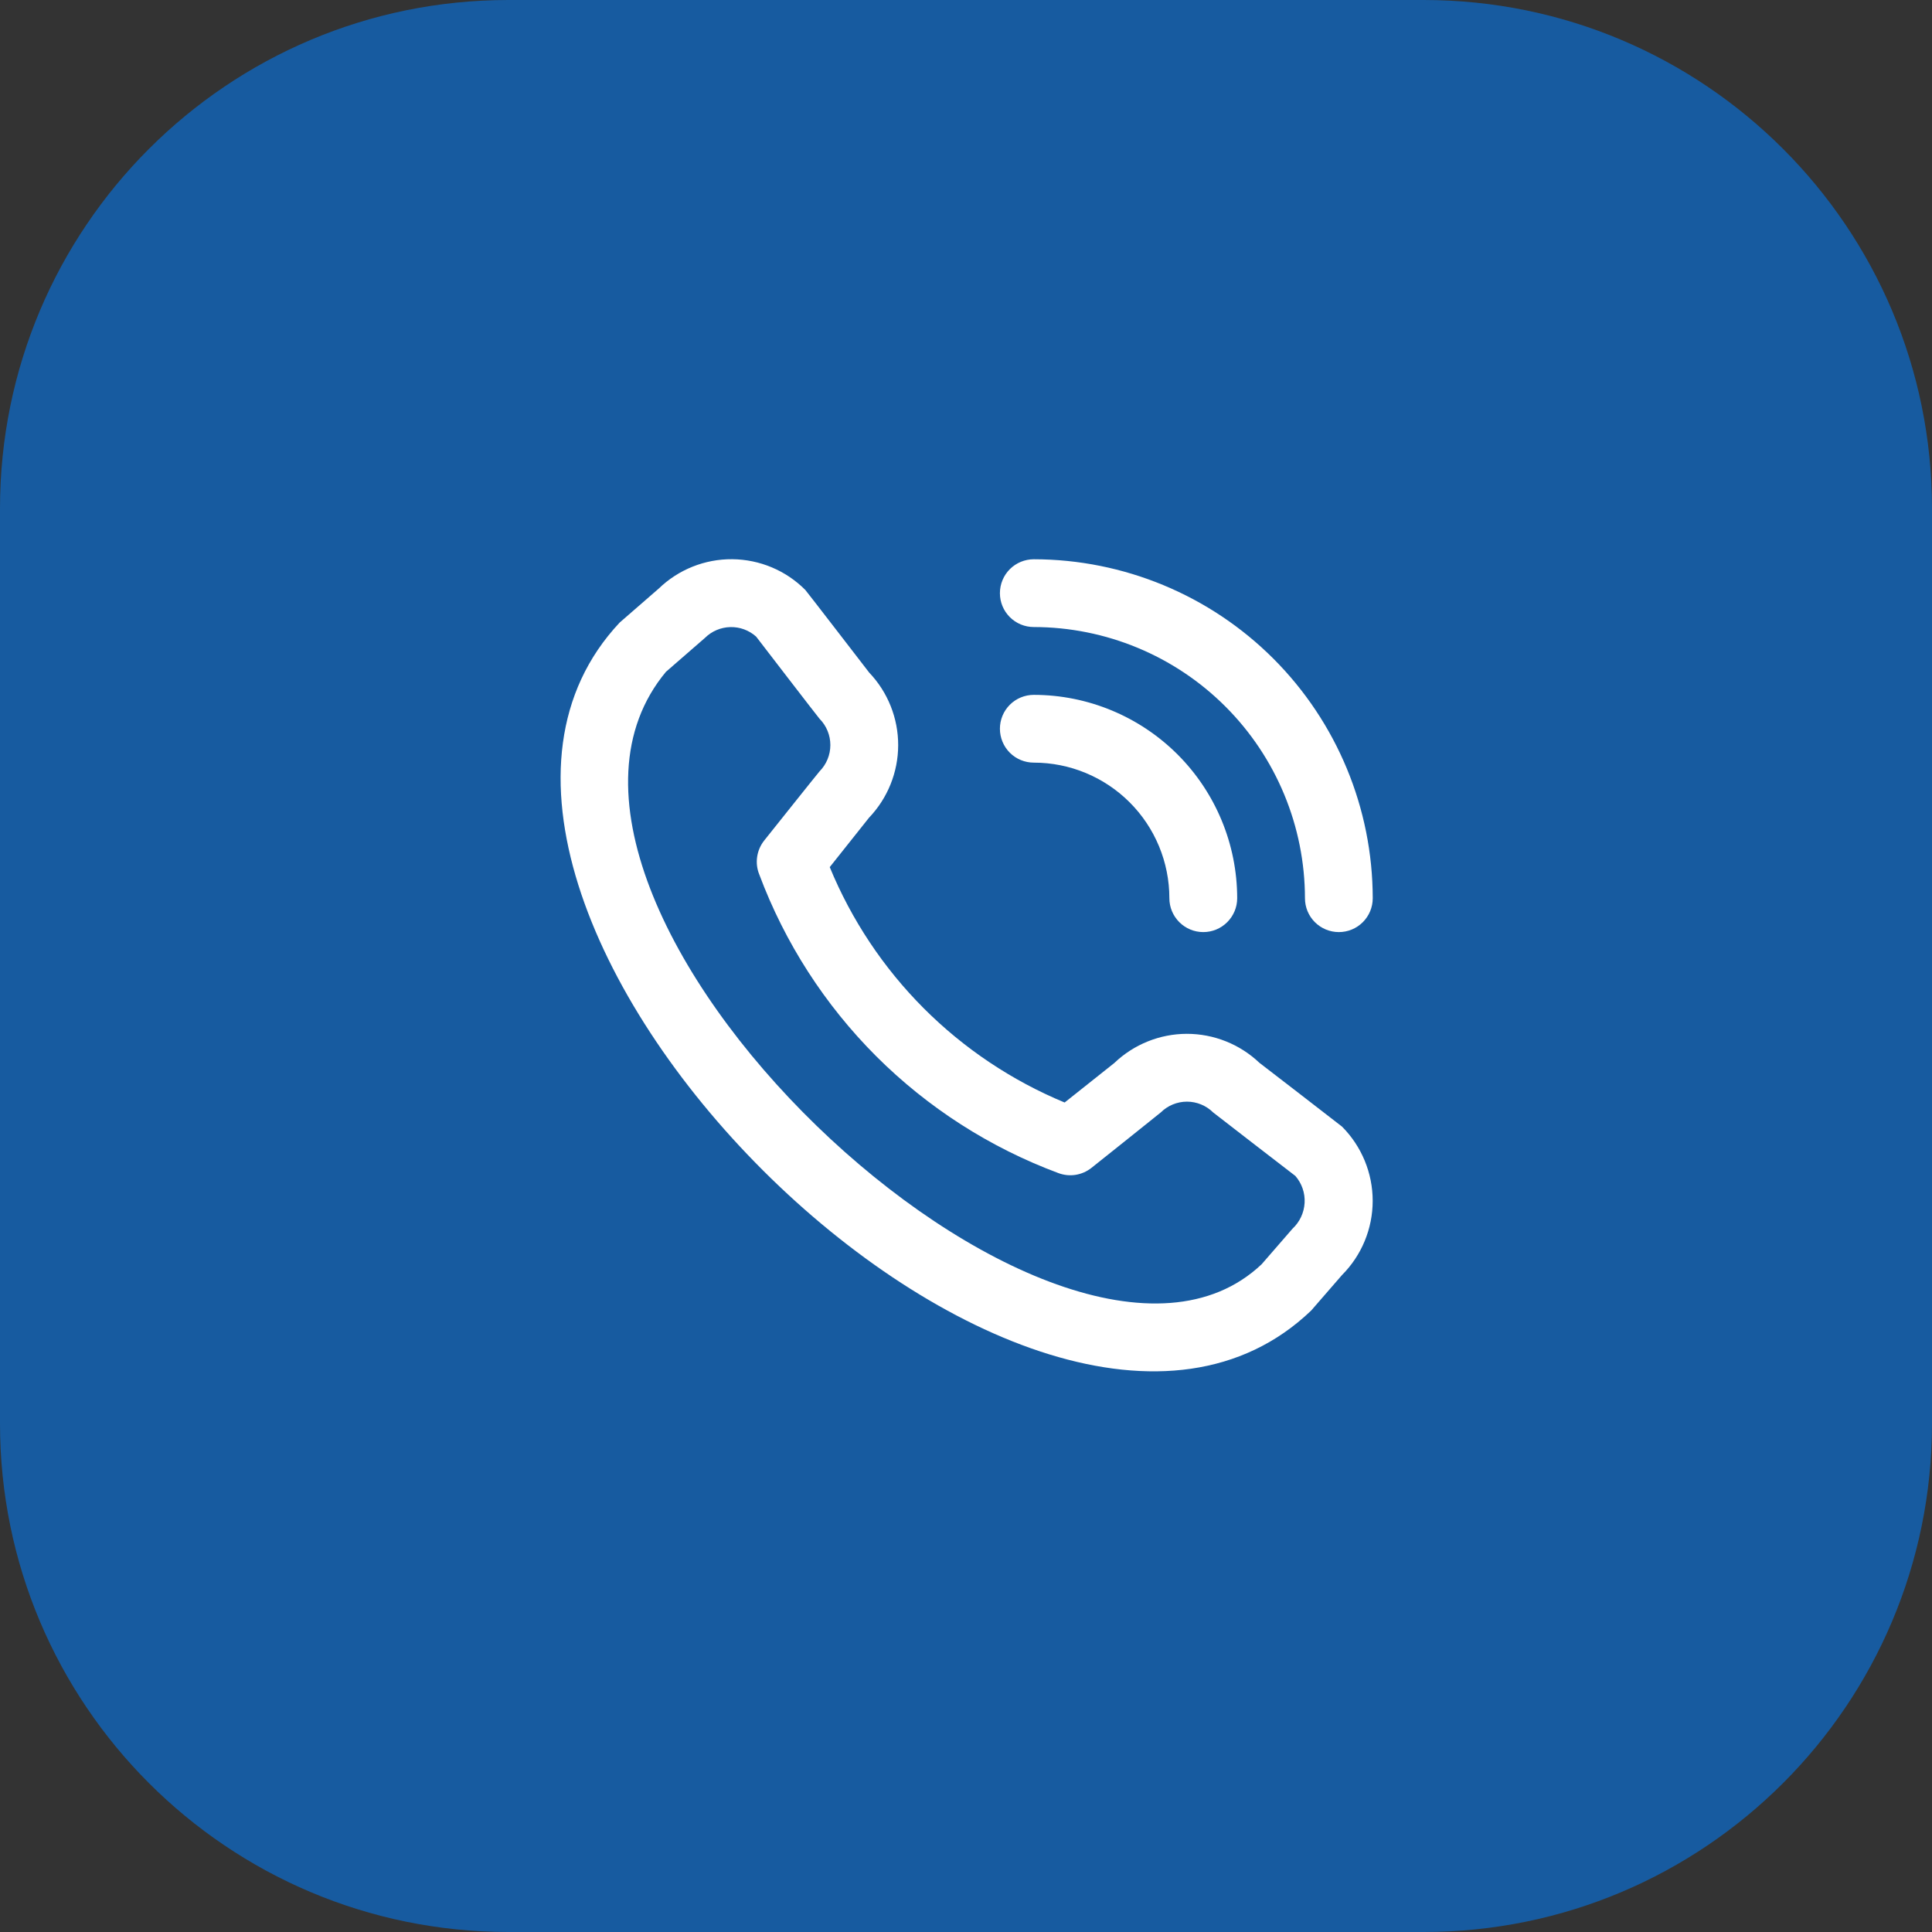
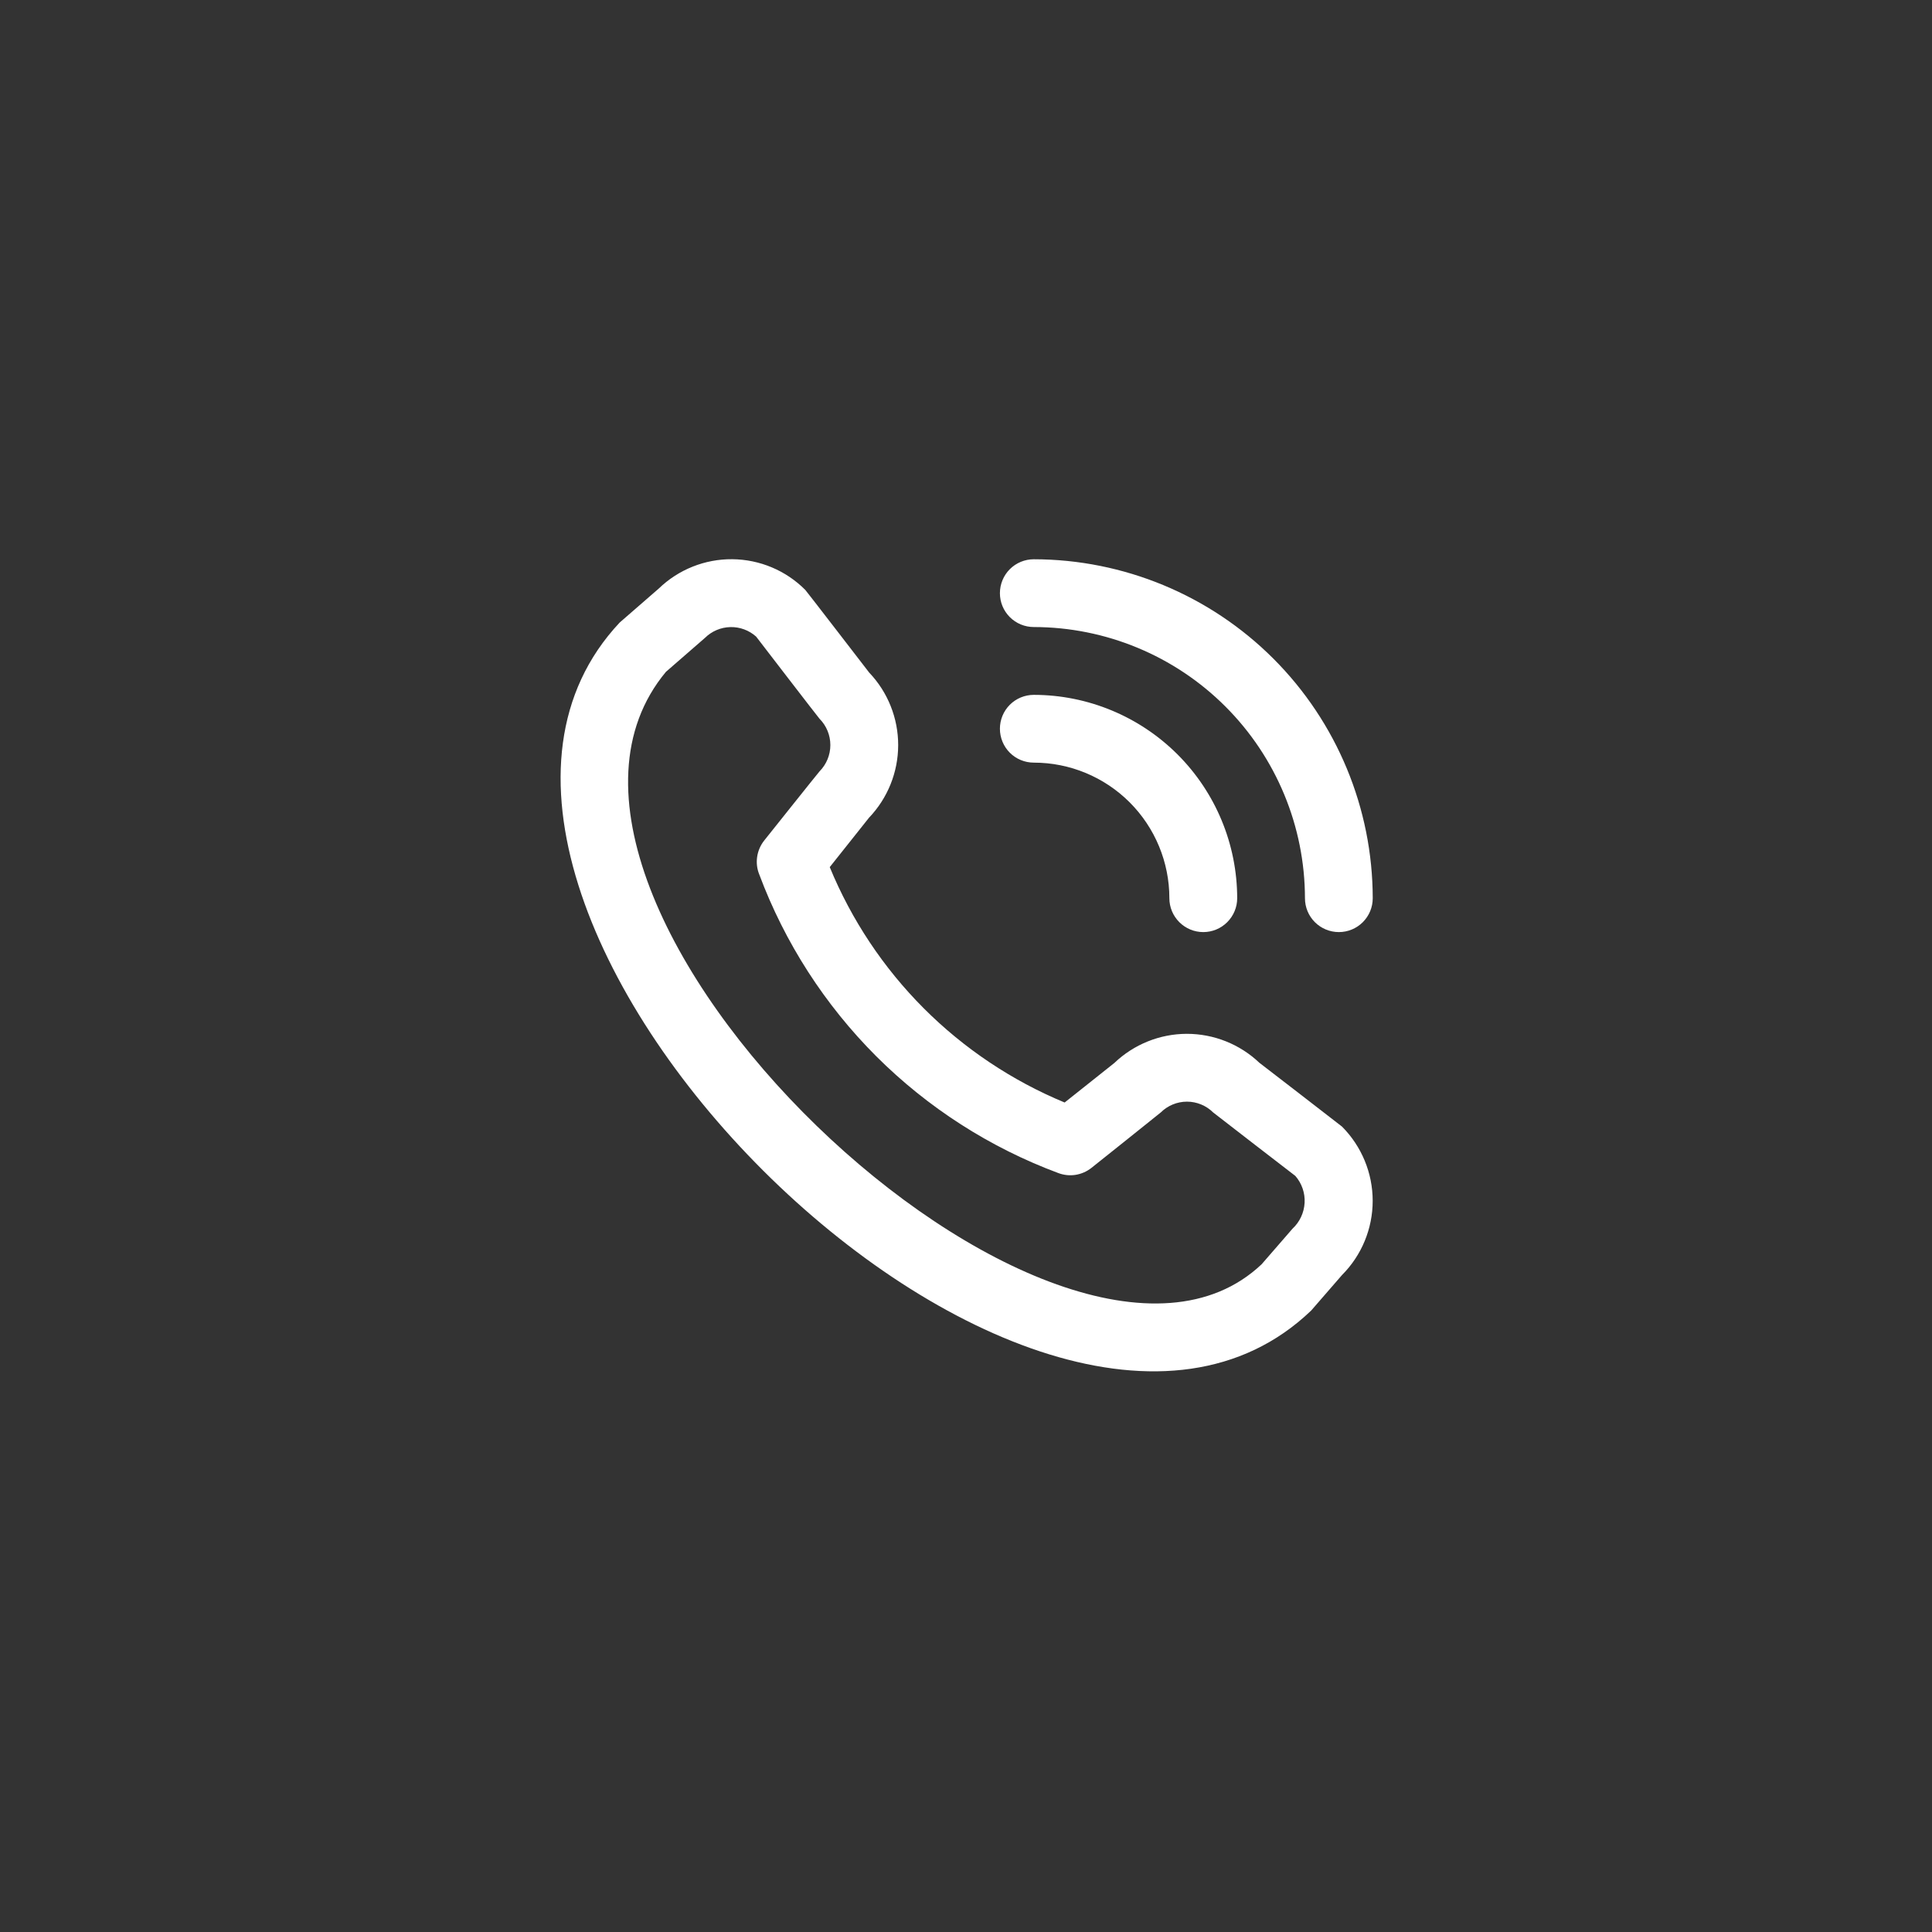
<svg xmlns="http://www.w3.org/2000/svg" width="38" height="38" viewBox="0 0 38 38" fill="none">
  <rect x="0" y="0" width="38" height="38" fill="#333333" stroke="none" />
-   <path d="M0 10C0 4.477 4.477 0 10 0H28C33.523 0 38 4.477 38 10V28C38 33.523 33.523 38 28 38H10C4.477 38 0 33.523 0 28V10Z" fill="#175BA0" />
  <g clip-path="url(#clip0_227_481)">
    <path d="M19.667 11.667C19.667 11.49 19.737 11.32 19.862 11.195C19.987 11.07 20.157 11 20.334 11C22.101 11.002 23.796 11.705 25.046 12.955C26.295 14.205 26.998 15.899 27 17.667C27 17.844 26.93 18.013 26.805 18.138C26.68 18.263 26.511 18.333 26.334 18.333C26.157 18.333 25.987 18.263 25.862 18.138C25.737 18.013 25.667 17.844 25.667 17.667C25.665 16.253 25.103 14.897 24.103 13.897C23.103 12.897 21.748 12.335 20.334 12.333C20.157 12.333 19.987 12.263 19.862 12.138C19.737 12.013 19.667 11.844 19.667 11.667ZM20.334 15C21.041 15 21.719 15.281 22.219 15.781C22.719 16.281 23 16.959 23 17.667C23 17.844 23.071 18.013 23.196 18.138C23.321 18.263 23.49 18.333 23.667 18.333C23.844 18.333 24.013 18.263 24.138 18.138C24.263 18.013 24.334 17.844 24.334 17.667C24.333 16.606 23.911 15.589 23.161 14.839C22.411 14.09 21.394 13.668 20.334 13.667C20.157 13.667 19.987 13.737 19.862 13.862C19.737 13.987 19.667 14.157 19.667 14.333C19.667 14.51 19.737 14.68 19.862 14.805C19.987 14.93 20.157 15 20.334 15ZM26.396 22.159C26.782 22.547 26.999 23.072 26.999 23.619C26.999 24.166 26.782 24.691 26.396 25.078L25.789 25.777C20.329 31.005 7.042 17.721 12.189 12.244L12.956 11.577C13.344 11.202 13.864 10.994 14.403 10.999C14.943 11.004 15.46 11.221 15.84 11.604C15.861 11.625 17.096 13.229 17.096 13.229C17.463 13.614 17.667 14.126 17.666 14.658C17.665 15.189 17.459 15.7 17.092 16.084L16.32 17.055C16.747 18.093 17.375 19.036 18.168 19.831C18.961 20.625 19.903 21.255 20.94 21.685L21.917 20.908C22.301 20.541 22.812 20.335 23.343 20.334C23.875 20.334 24.386 20.538 24.771 20.904C24.771 20.904 26.375 22.139 26.396 22.159ZM25.478 23.129C25.478 23.129 23.883 21.901 23.862 21.881C23.725 21.745 23.539 21.668 23.346 21.668C23.153 21.668 22.967 21.745 22.83 21.881C22.812 21.899 21.467 22.971 21.467 22.971C21.376 23.043 21.268 23.09 21.154 23.108C21.04 23.126 20.922 23.113 20.814 23.072C19.471 22.572 18.25 21.789 17.235 20.776C16.221 19.762 15.436 18.543 14.934 17.2C14.889 17.09 14.875 16.971 14.892 16.854C14.909 16.736 14.957 16.626 15.03 16.533C15.03 16.533 16.102 15.188 16.12 15.171C16.256 15.033 16.332 14.848 16.332 14.654C16.332 14.461 16.256 14.275 16.12 14.138C16.099 14.118 14.872 12.521 14.872 12.521C14.732 12.396 14.55 12.329 14.363 12.334C14.176 12.339 13.998 12.415 13.865 12.547L13.098 13.214C9.337 17.737 20.851 28.612 24.814 24.867L25.422 24.167C25.564 24.035 25.649 23.853 25.66 23.659C25.671 23.465 25.605 23.275 25.478 23.129Z" fill="white" />
  </g>
  <defs>
    <clipPath id="clip0_227_481">
      <rect width="16" height="16" fill="white" transform="translate(11 11)" />
    </clipPath>
  </defs>
</svg>